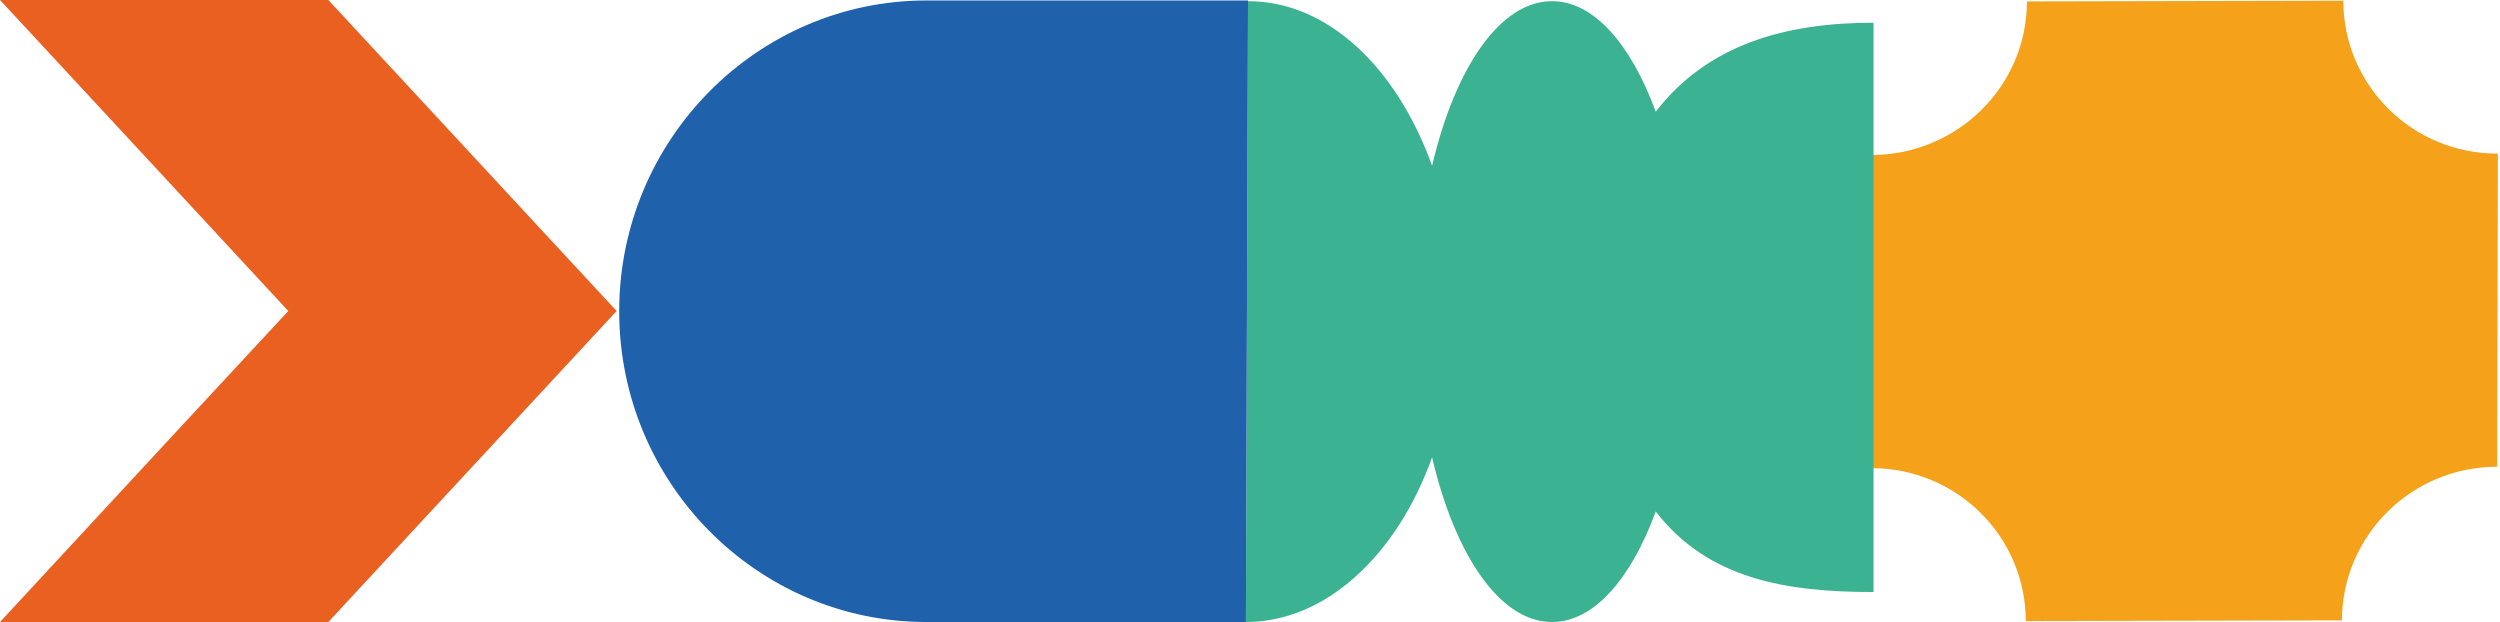
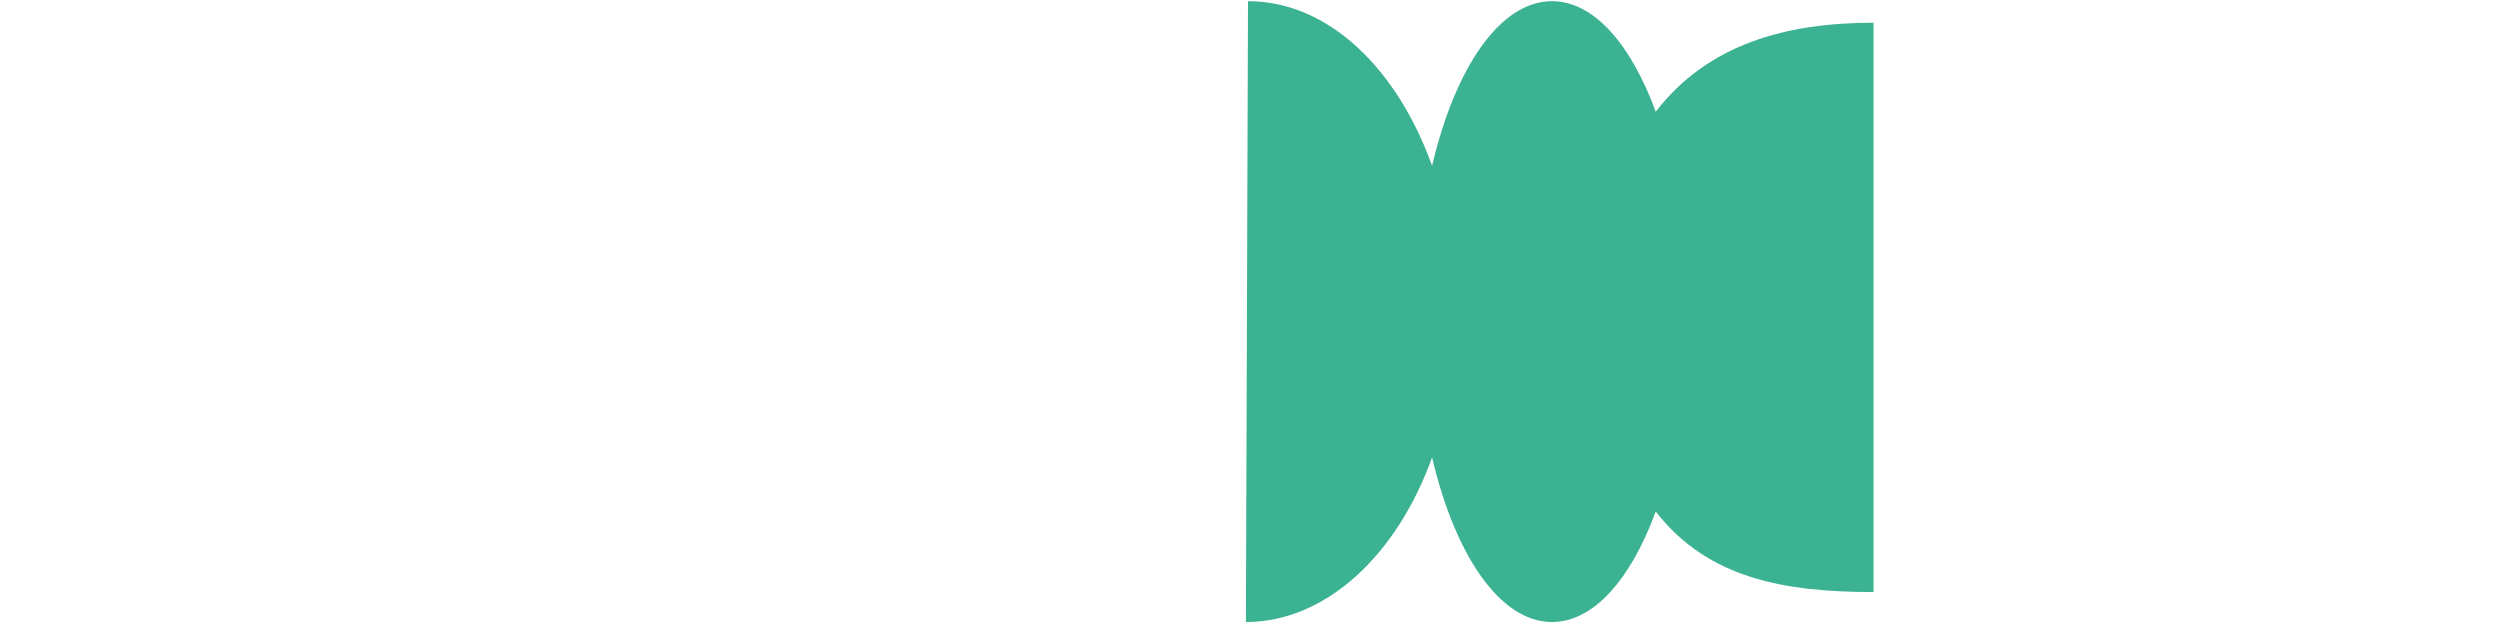
<svg xmlns="http://www.w3.org/2000/svg" version="1.1" id="Livello_1" x="0px" y="0px" viewBox="0 0 1067.5 265.6" style="enable-background:new 0 0 1067.5 265.6;" xml:space="preserve">
  <style type="text/css">
	.st0{fill:#F5A21A;}
	.st1{fill:#3BB291;}
	.st2{fill:#1F61AB;}
	.st3{fill:#EA6021;}
</style>
-   <path class="st0" d="M865.5,0.6c0,36.2-29.7,65.5-66.3,65.6L799,199.9c36.5-0.1,66,29.2,66,65.3l135-0.3  c0.1-36.2,29.7-65.6,66.3-65.6l0.3-133.7c-36.5,0.1-66-29.2-66-65.3L865.5,0.6z" />
  <path class="st1" d="M662.7,265.6c17.8,0,33.7-18.3,44.3-47.2c22.3,28.9,55.7,34.4,93,34.4V9.7c-37.3,0-70.7,9.1-93,38  c-10.6-28.9-26.5-47.2-44.3-47.2c-22.2,0-41.4,28.5-51.2,70.3C596.5,29,567,0.5,532.9,0.5L532,265.6c34.1,0,64.5-28.5,79.5-70.3  C621.3,237.1,640.5,265.6,662.7,265.6z" />
  <g>
    <g>
-       <path class="st2" d="M532.9,0.2H395.6c-72.3,0-131.2,59.5-131.2,132.7s58.8,132.7,131.2,132.7H532L532.9,0.2z" />
-     </g>
+       </g>
  </g>
-   <polygon class="st3" points="70.1,75.6 123.1,132.8 70.1,189.9 0,265.6 140.2,265.6 263.3,132.8 140.2,0 0,0 " />
</svg>